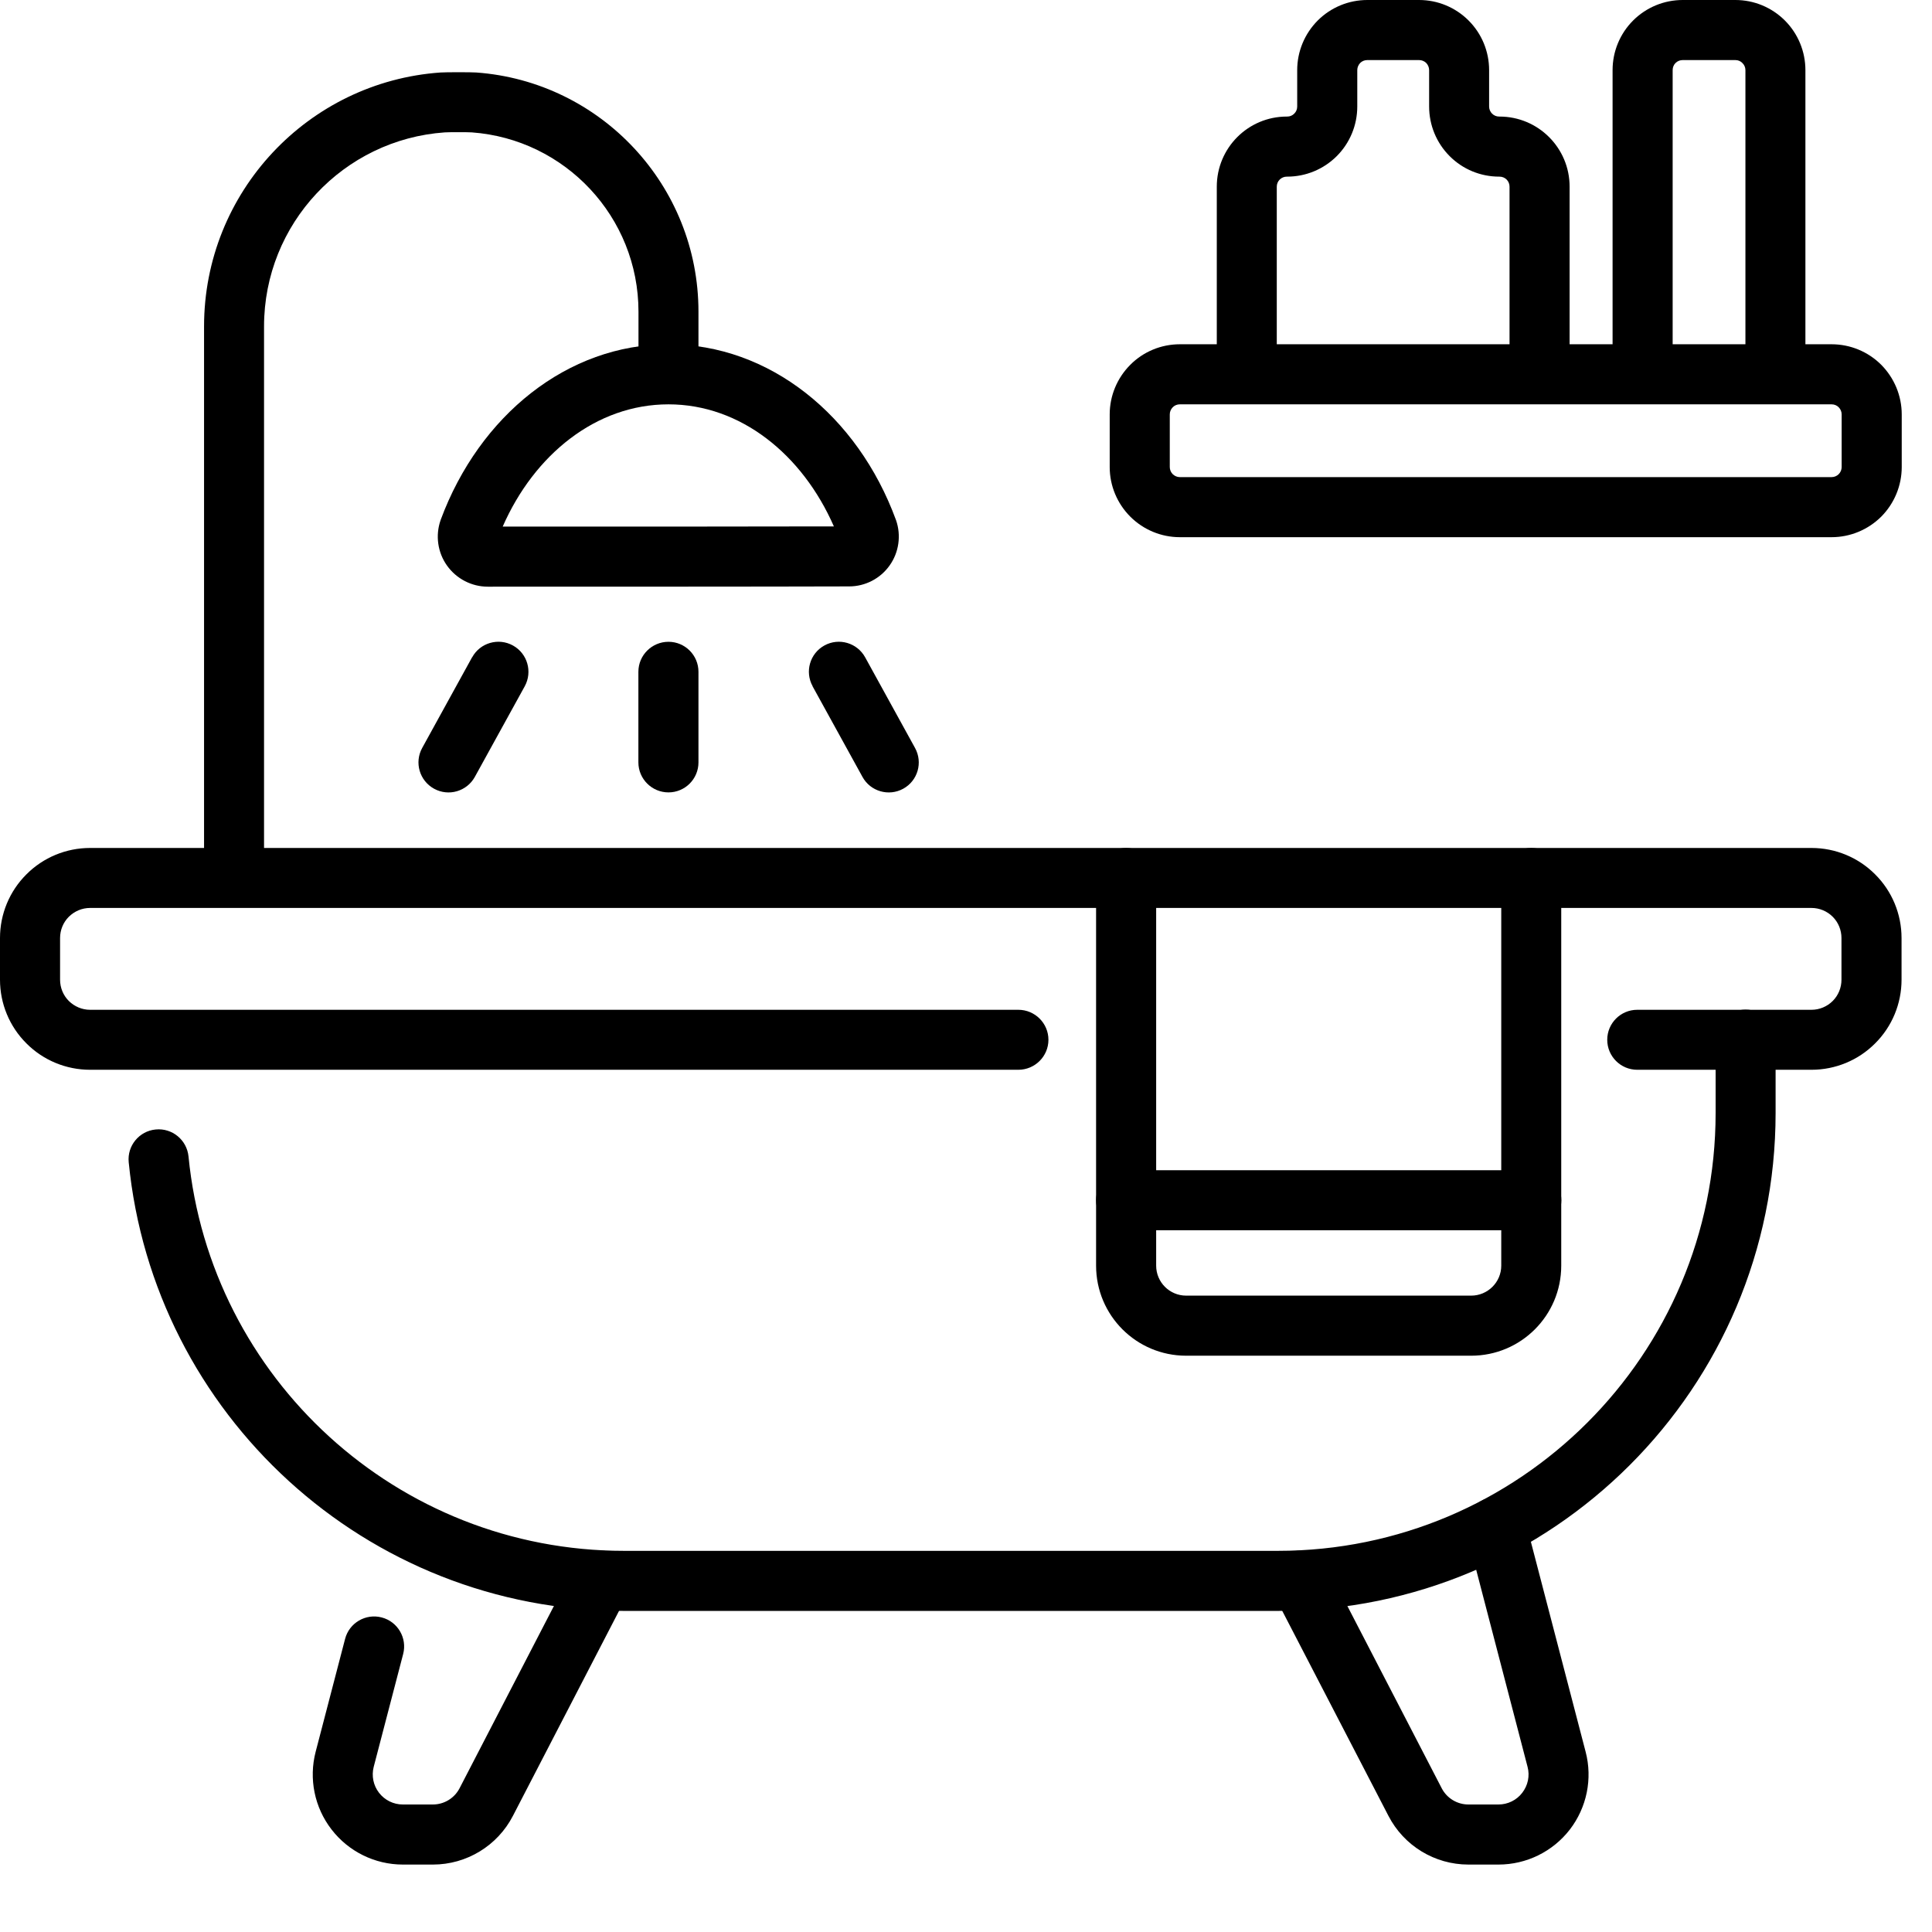
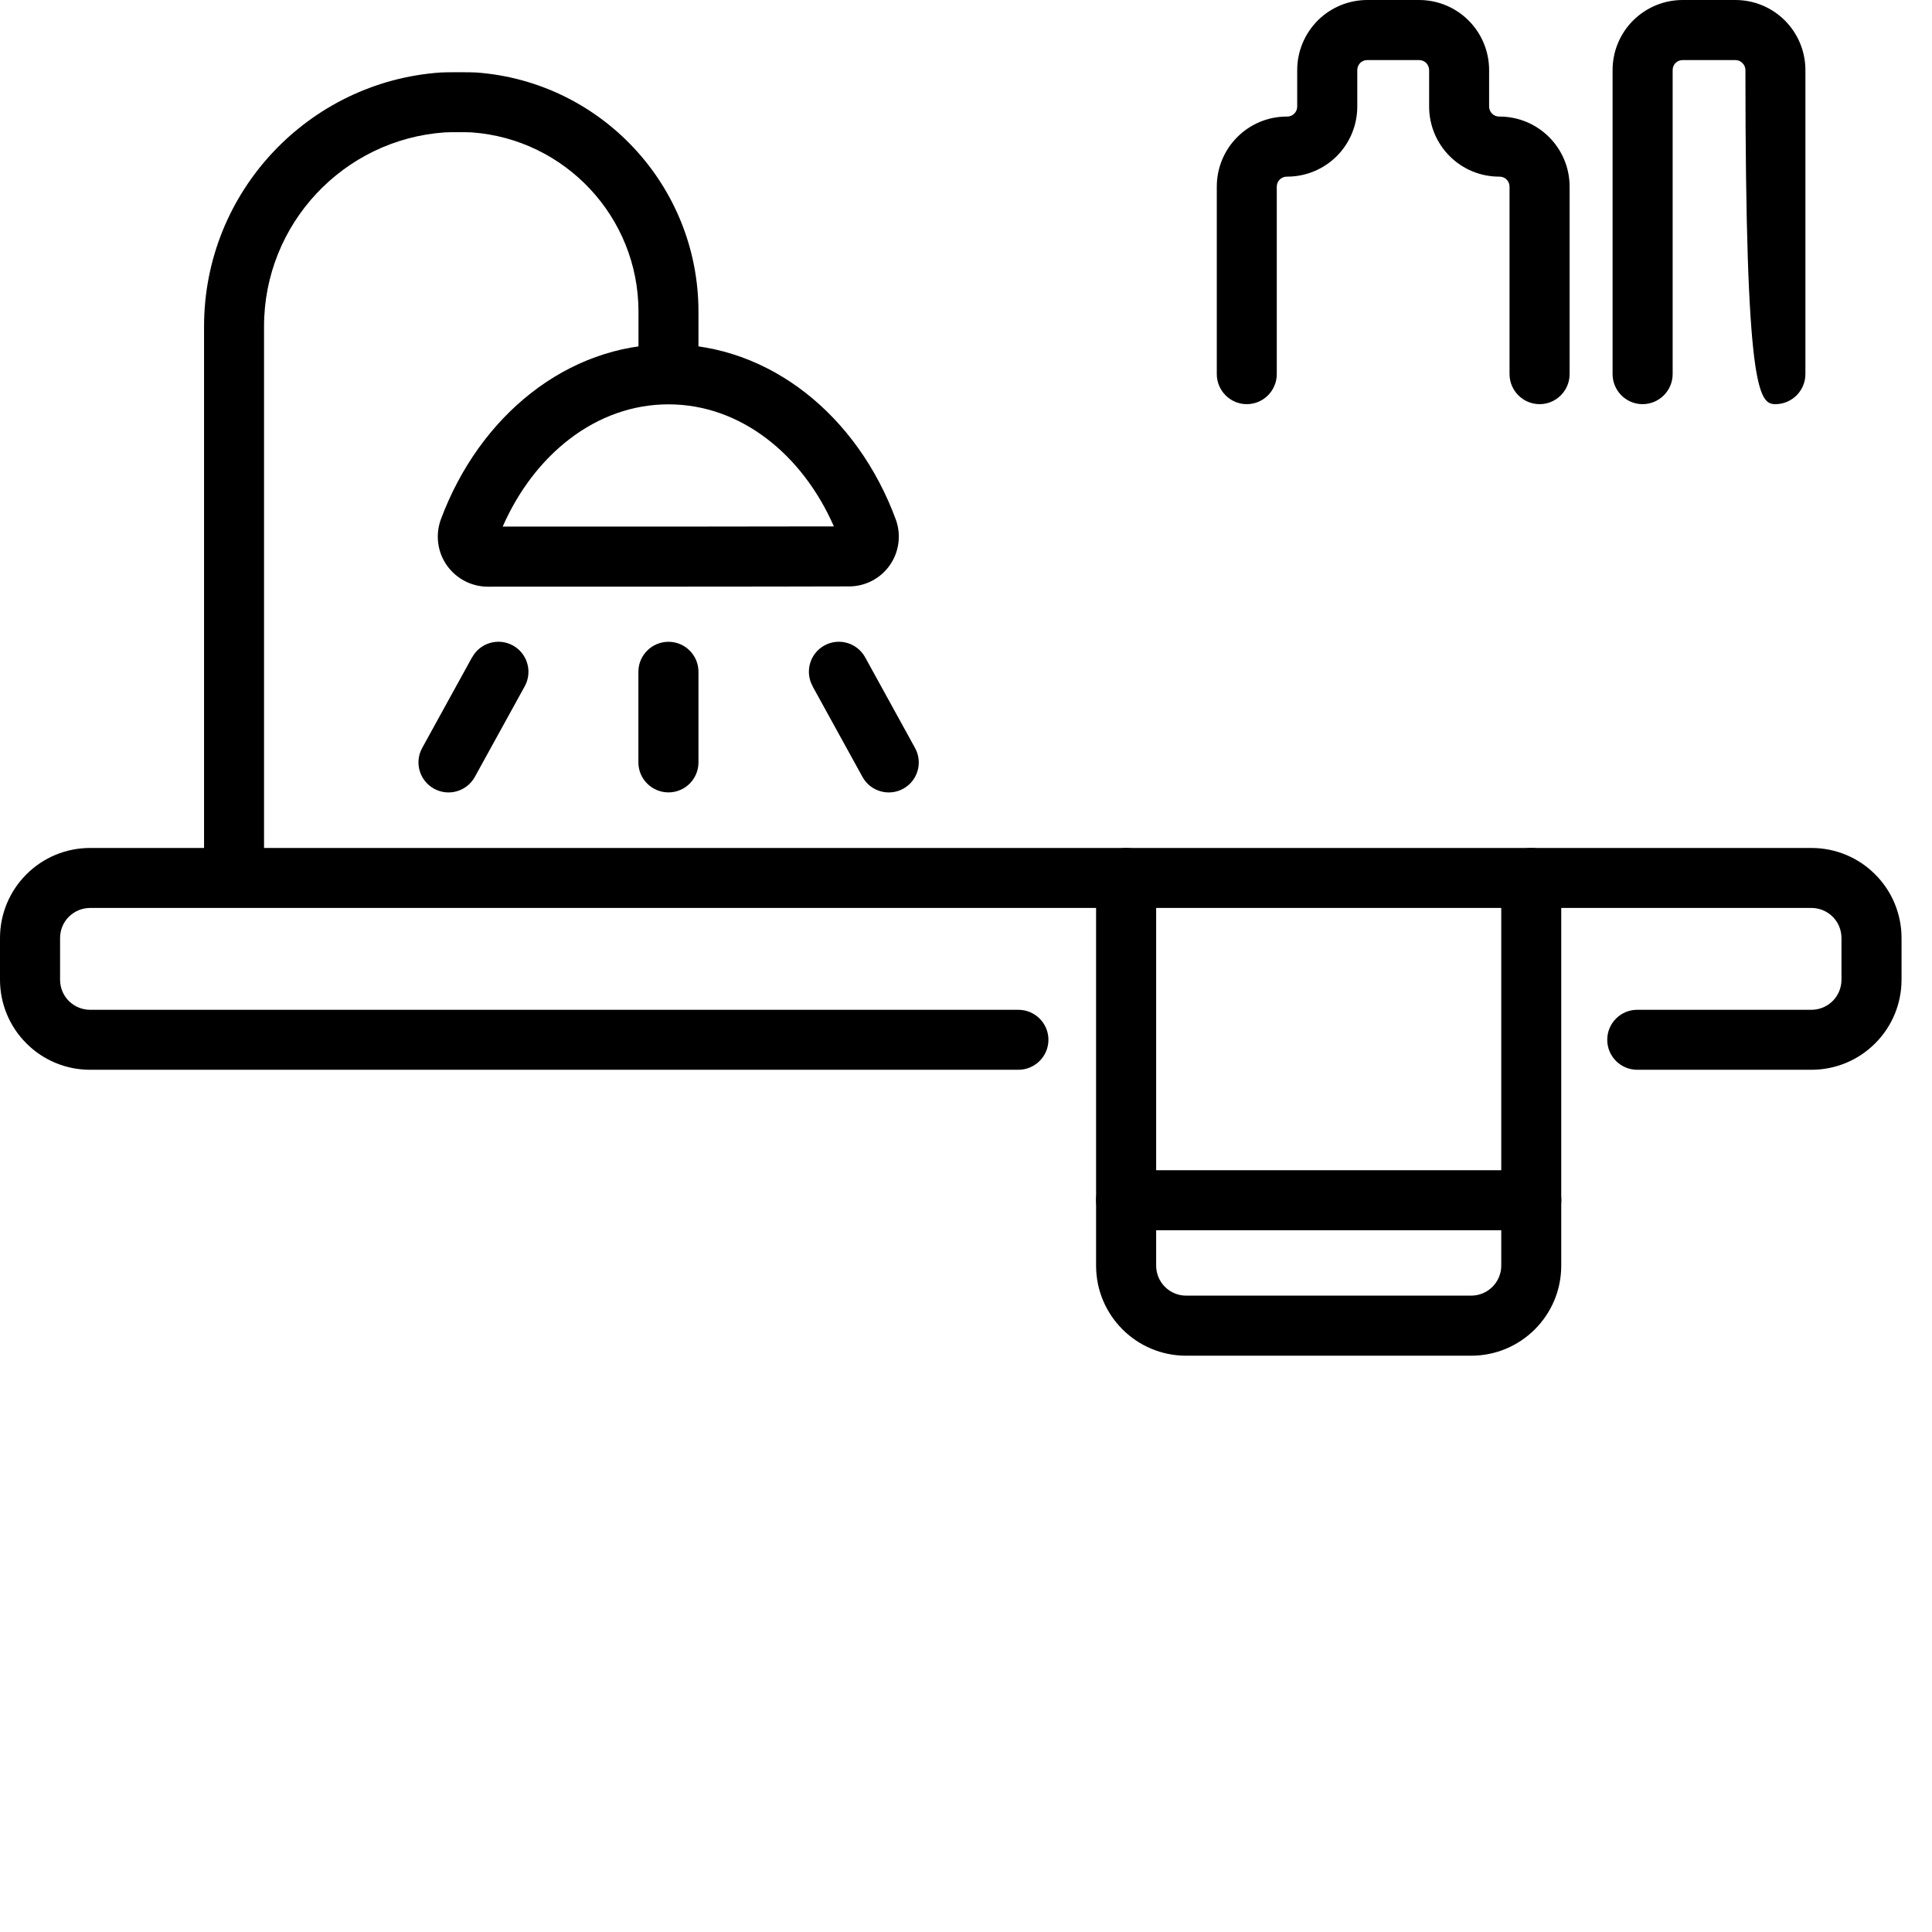
<svg xmlns="http://www.w3.org/2000/svg" width="21" height="21" viewBox="0 0 21 21" fill="none">
  <path fill-rule="evenodd" clip-rule="evenodd" d="M2.87 9.454V3.548C2.87 2.431 3.736 1.516 4.834 1.439C4.877 1.436 5.089 1.436 5.129 1.439C6.141 1.513 6.94 2.357 6.94 3.388V3.934C6.94 4.114 7.086 4.26 7.266 4.26C7.446 4.26 7.592 4.114 7.592 3.934V3.388C7.592 2.013 6.527 0.886 5.177 0.788C5.124 0.784 4.845 0.784 4.788 0.788C3.352 0.889 2.218 2.086 2.218 3.548V9.454C2.218 9.634 2.364 9.781 2.544 9.781C2.724 9.781 2.87 9.634 2.87 9.454L2.87 9.454Z" fill="black" />
  <path fill-rule="evenodd" clip-rule="evenodd" d="M5.303 6.377C6.119 6.377 8.413 6.377 9.23 6.374C9.404 6.374 9.569 6.289 9.67 6.146C9.771 6.004 9.797 5.82 9.74 5.655C9.739 5.653 9.738 5.652 9.738 5.65C9.322 4.517 8.364 3.742 7.266 3.742C6.168 3.742 5.211 4.517 4.791 5.648C4.791 5.65 4.79 5.652 4.789 5.654C4.731 5.82 4.757 6.005 4.859 6.148C4.962 6.292 5.127 6.377 5.303 6.377H5.303L5.303 6.377ZM9.064 5.722L8.858 5.722C8.327 5.723 7.796 5.723 7.265 5.724L5.464 5.724C5.807 4.942 6.479 4.395 7.266 4.395C8.051 4.395 8.722 4.941 9.064 5.722L9.064 5.722Z" fill="black" />
-   <path fill-rule="evenodd" clip-rule="evenodd" d="M15.946 16.681L16.604 19.205C16.63 19.303 16.608 19.407 16.546 19.487C16.485 19.567 16.389 19.614 16.288 19.614H15.961C15.839 19.614 15.727 19.546 15.671 19.438L14.425 17.031C14.342 16.871 14.145 16.808 13.985 16.891C13.825 16.974 13.762 17.171 13.845 17.331L15.092 19.738C15.26 20.063 15.595 20.267 15.961 20.267H16.288C16.591 20.267 16.877 20.127 17.063 19.887C17.248 19.647 17.312 19.334 17.235 19.041L16.577 16.517C16.532 16.342 16.353 16.238 16.179 16.283C16.005 16.328 15.9 16.507 15.946 16.681L15.946 16.681ZM3.751 17.814L3.431 19.041C3.355 19.334 3.418 19.646 3.604 19.886C3.789 20.126 4.075 20.267 4.379 20.267H4.706C5.071 20.267 5.407 20.063 5.575 19.738L6.821 17.331C6.904 17.171 6.841 16.974 6.681 16.891C6.521 16.808 6.324 16.871 6.241 17.031L4.995 19.438C4.939 19.546 4.827 19.614 4.705 19.614H4.378C4.277 19.614 4.182 19.567 4.12 19.487C4.058 19.407 4.037 19.303 4.062 19.205L4.382 17.979C4.428 17.805 4.323 17.626 4.149 17.581C3.975 17.535 3.796 17.64 3.751 17.814L3.751 17.814Z" fill="black" />
-   <path fill-rule="evenodd" clip-rule="evenodd" d="M1.399 12.633C1.668 15.371 3.976 17.51 6.784 17.51H13.889C16.877 17.51 19.3 15.087 19.3 12.098V11.3C19.3 11.12 19.154 10.974 18.974 10.974C18.794 10.974 18.648 11.12 18.648 11.3V12.098C18.648 14.726 16.517 16.857 13.889 16.857H6.784C4.315 16.857 2.285 14.977 2.049 12.57C2.031 12.39 1.871 12.259 1.692 12.277C1.513 12.294 1.381 12.454 1.399 12.633L1.399 12.633Z" fill="black" />
  <path fill-rule="evenodd" clip-rule="evenodd" d="M11.914 9.543V13.757C11.914 14.298 12.352 14.736 12.893 14.736H15.991C16.532 14.736 16.97 14.298 16.97 13.757V9.543C16.97 9.363 16.824 9.217 16.644 9.217C16.464 9.217 16.318 9.363 16.318 9.543V13.757C16.318 13.937 16.171 14.083 15.991 14.083H12.893C12.713 14.083 12.567 13.937 12.567 13.757V9.543C12.567 9.363 12.42 9.217 12.24 9.217C12.06 9.217 11.914 9.363 11.914 9.543Z" fill="black" />
  <path fill-rule="evenodd" clip-rule="evenodd" d="M16.644 12.72H12.24C12.06 12.72 11.914 12.866 11.914 13.046C11.914 13.226 12.06 13.372 12.24 13.372H16.644C16.824 13.372 16.971 13.226 16.971 13.046C16.971 12.866 16.824 12.72 16.644 12.72Z" fill="black" />
  <path fill-rule="evenodd" clip-rule="evenodd" d="M5.131 7.145L4.589 8.13C4.502 8.288 4.56 8.486 4.718 8.573C4.876 8.66 5.074 8.602 5.161 8.445L5.704 7.459C5.79 7.301 5.733 7.103 5.575 7.016C5.417 6.929 5.218 6.987 5.132 7.145L5.131 7.145Z" fill="black" />
  <path fill-rule="evenodd" clip-rule="evenodd" d="M8.832 7.459L9.375 8.445C9.461 8.602 9.66 8.66 9.818 8.573C9.976 8.486 10.033 8.288 9.946 8.13L9.404 7.145C9.317 6.987 9.119 6.929 8.961 7.016C8.803 7.103 8.746 7.301 8.833 7.459L8.832 7.459Z" fill="black" />
  <path fill-rule="evenodd" clip-rule="evenodd" d="M6.939 7.302V8.287C6.939 8.467 7.086 8.613 7.266 8.613C7.446 8.613 7.592 8.467 7.592 8.287V7.302C7.592 7.122 7.446 6.976 7.266 6.976C7.086 6.976 6.939 7.122 6.939 7.302Z" fill="black" />
-   <path fill-rule="evenodd" clip-rule="evenodd" d="M19.624 4.066V0.762C19.624 0.56 19.544 0.366 19.401 0.223C19.258 0.08 19.065 0 18.863 0H18.29C18.088 0 17.894 0.08 17.751 0.223C17.608 0.366 17.528 0.56 17.528 0.762V4.066C17.528 4.246 17.674 4.393 17.854 4.393C18.034 4.393 18.181 4.246 18.181 4.066V0.762C18.181 0.733 18.192 0.705 18.212 0.685C18.233 0.664 18.261 0.653 18.29 0.653H18.863C18.892 0.653 18.919 0.664 18.939 0.685C18.96 0.705 18.972 0.733 18.972 0.762V4.066C18.972 4.246 19.118 4.393 19.298 4.393C19.478 4.393 19.624 4.246 19.624 4.066H19.624ZM17.061 4.066V2.029C17.061 1.608 16.72 1.267 16.299 1.267H16.295C16.266 1.267 16.239 1.256 16.218 1.235C16.198 1.215 16.186 1.187 16.186 1.158V0.762C16.186 0.559 16.106 0.366 15.963 0.223C15.82 0.08 15.627 0 15.425 0H14.862C14.66 0 14.466 0.08 14.323 0.223C14.181 0.366 14.1 0.559 14.1 0.762V1.158C14.1 1.187 14.089 1.215 14.068 1.235C14.048 1.256 14.02 1.267 13.992 1.267H13.987C13.566 1.267 13.226 1.608 13.226 2.029V4.066C13.226 4.246 13.372 4.393 13.552 4.393C13.732 4.393 13.878 4.246 13.878 4.066V2.029C13.878 1.968 13.927 1.92 13.987 1.92H13.992C14.193 1.92 14.387 1.84 14.53 1.697C14.673 1.554 14.753 1.36 14.753 1.158V0.762C14.753 0.733 14.765 0.705 14.785 0.684C14.805 0.664 14.833 0.653 14.862 0.653H15.425C15.454 0.653 15.481 0.664 15.502 0.684C15.522 0.705 15.534 0.733 15.534 0.762V1.158C15.534 1.36 15.614 1.554 15.757 1.697C15.899 1.84 16.093 1.92 16.295 1.92H16.299C16.36 1.92 16.408 1.968 16.408 2.029V4.066C16.408 4.246 16.555 4.393 16.735 4.393C16.915 4.393 17.061 4.246 17.061 4.066L17.061 4.066Z" fill="black" />
-   <path fill-rule="evenodd" clip-rule="evenodd" d="M20.671 4.504C20.671 4.302 20.59 4.108 20.448 3.965C20.305 3.822 20.111 3.742 19.909 3.742H12.824C12.622 3.742 12.428 3.822 12.286 3.965C12.143 4.108 12.062 4.302 12.062 4.504V5.077C12.062 5.279 12.143 5.473 12.286 5.616C12.428 5.758 12.622 5.839 12.824 5.839H19.909C20.111 5.839 20.305 5.758 20.448 5.616C20.59 5.473 20.671 5.279 20.671 5.077V4.504ZM20.018 4.504V5.077C20.018 5.106 20.006 5.134 19.986 5.154C19.966 5.174 19.938 5.186 19.909 5.186H12.824C12.795 5.186 12.768 5.174 12.747 5.154C12.727 5.134 12.715 5.106 12.715 5.077V4.504C12.715 4.475 12.727 4.447 12.747 4.427C12.767 4.406 12.795 4.395 12.824 4.395H19.909C19.938 4.395 19.966 4.406 19.986 4.427C20.006 4.447 20.018 4.475 20.018 4.504Z" fill="black" />
+   <path fill-rule="evenodd" clip-rule="evenodd" d="M19.624 4.066V0.762C19.624 0.56 19.544 0.366 19.401 0.223C19.258 0.08 19.065 0 18.863 0H18.29C18.088 0 17.894 0.08 17.751 0.223C17.608 0.366 17.528 0.56 17.528 0.762V4.066C17.528 4.246 17.674 4.393 17.854 4.393C18.034 4.393 18.181 4.246 18.181 4.066V0.762C18.181 0.733 18.192 0.705 18.212 0.685C18.233 0.664 18.261 0.653 18.29 0.653H18.863C18.892 0.653 18.919 0.664 18.939 0.685C18.96 0.705 18.972 0.733 18.972 0.762C18.972 4.246 19.118 4.393 19.298 4.393C19.478 4.393 19.624 4.246 19.624 4.066H19.624ZM17.061 4.066V2.029C17.061 1.608 16.72 1.267 16.299 1.267H16.295C16.266 1.267 16.239 1.256 16.218 1.235C16.198 1.215 16.186 1.187 16.186 1.158V0.762C16.186 0.559 16.106 0.366 15.963 0.223C15.82 0.08 15.627 0 15.425 0H14.862C14.66 0 14.466 0.08 14.323 0.223C14.181 0.366 14.1 0.559 14.1 0.762V1.158C14.1 1.187 14.089 1.215 14.068 1.235C14.048 1.256 14.02 1.267 13.992 1.267H13.987C13.566 1.267 13.226 1.608 13.226 2.029V4.066C13.226 4.246 13.372 4.393 13.552 4.393C13.732 4.393 13.878 4.246 13.878 4.066V2.029C13.878 1.968 13.927 1.92 13.987 1.92H13.992C14.193 1.92 14.387 1.84 14.53 1.697C14.673 1.554 14.753 1.36 14.753 1.158V0.762C14.753 0.733 14.765 0.705 14.785 0.684C14.805 0.664 14.833 0.653 14.862 0.653H15.425C15.454 0.653 15.481 0.664 15.502 0.684C15.522 0.705 15.534 0.733 15.534 0.762V1.158C15.534 1.36 15.614 1.554 15.757 1.697C15.899 1.84 16.093 1.92 16.295 1.92H16.299C16.36 1.92 16.408 1.968 16.408 2.029V4.066C16.408 4.246 16.555 4.393 16.735 4.393C16.915 4.393 17.061 4.246 17.061 4.066L17.061 4.066Z" fill="black" />
  <path fill-rule="evenodd" clip-rule="evenodd" d="M17.796 11.628H19.69C19.95 11.628 20.199 11.525 20.382 11.341C20.566 11.158 20.669 10.909 20.669 10.649V10.196C20.669 9.936 20.566 9.687 20.382 9.504C20.199 9.32 19.95 9.217 19.69 9.217H0.979C0.719 9.217 0.47 9.32 0.287 9.504C0.103 9.687 0 9.936 0 10.196V10.649C0 10.909 0.103 11.158 0.287 11.341C0.47 11.525 0.719 11.628 0.979 11.628H11.069C11.249 11.628 11.396 11.482 11.396 11.302C11.396 11.122 11.249 10.976 11.069 10.976H0.979C0.892 10.976 0.81 10.941 0.748 10.88C0.687 10.819 0.653 10.736 0.653 10.649V10.196C0.653 10.109 0.687 10.026 0.748 9.965C0.81 9.904 0.892 9.869 0.979 9.869H19.69C19.777 9.869 19.86 9.904 19.921 9.965C19.982 10.026 20.016 10.109 20.016 10.196V10.649C20.016 10.736 19.982 10.819 19.921 10.88C19.86 10.941 19.777 10.976 19.69 10.976H17.796C17.616 10.976 17.47 11.122 17.47 11.302C17.47 11.482 17.616 11.628 17.796 11.628Z" fill="black" />
</svg>